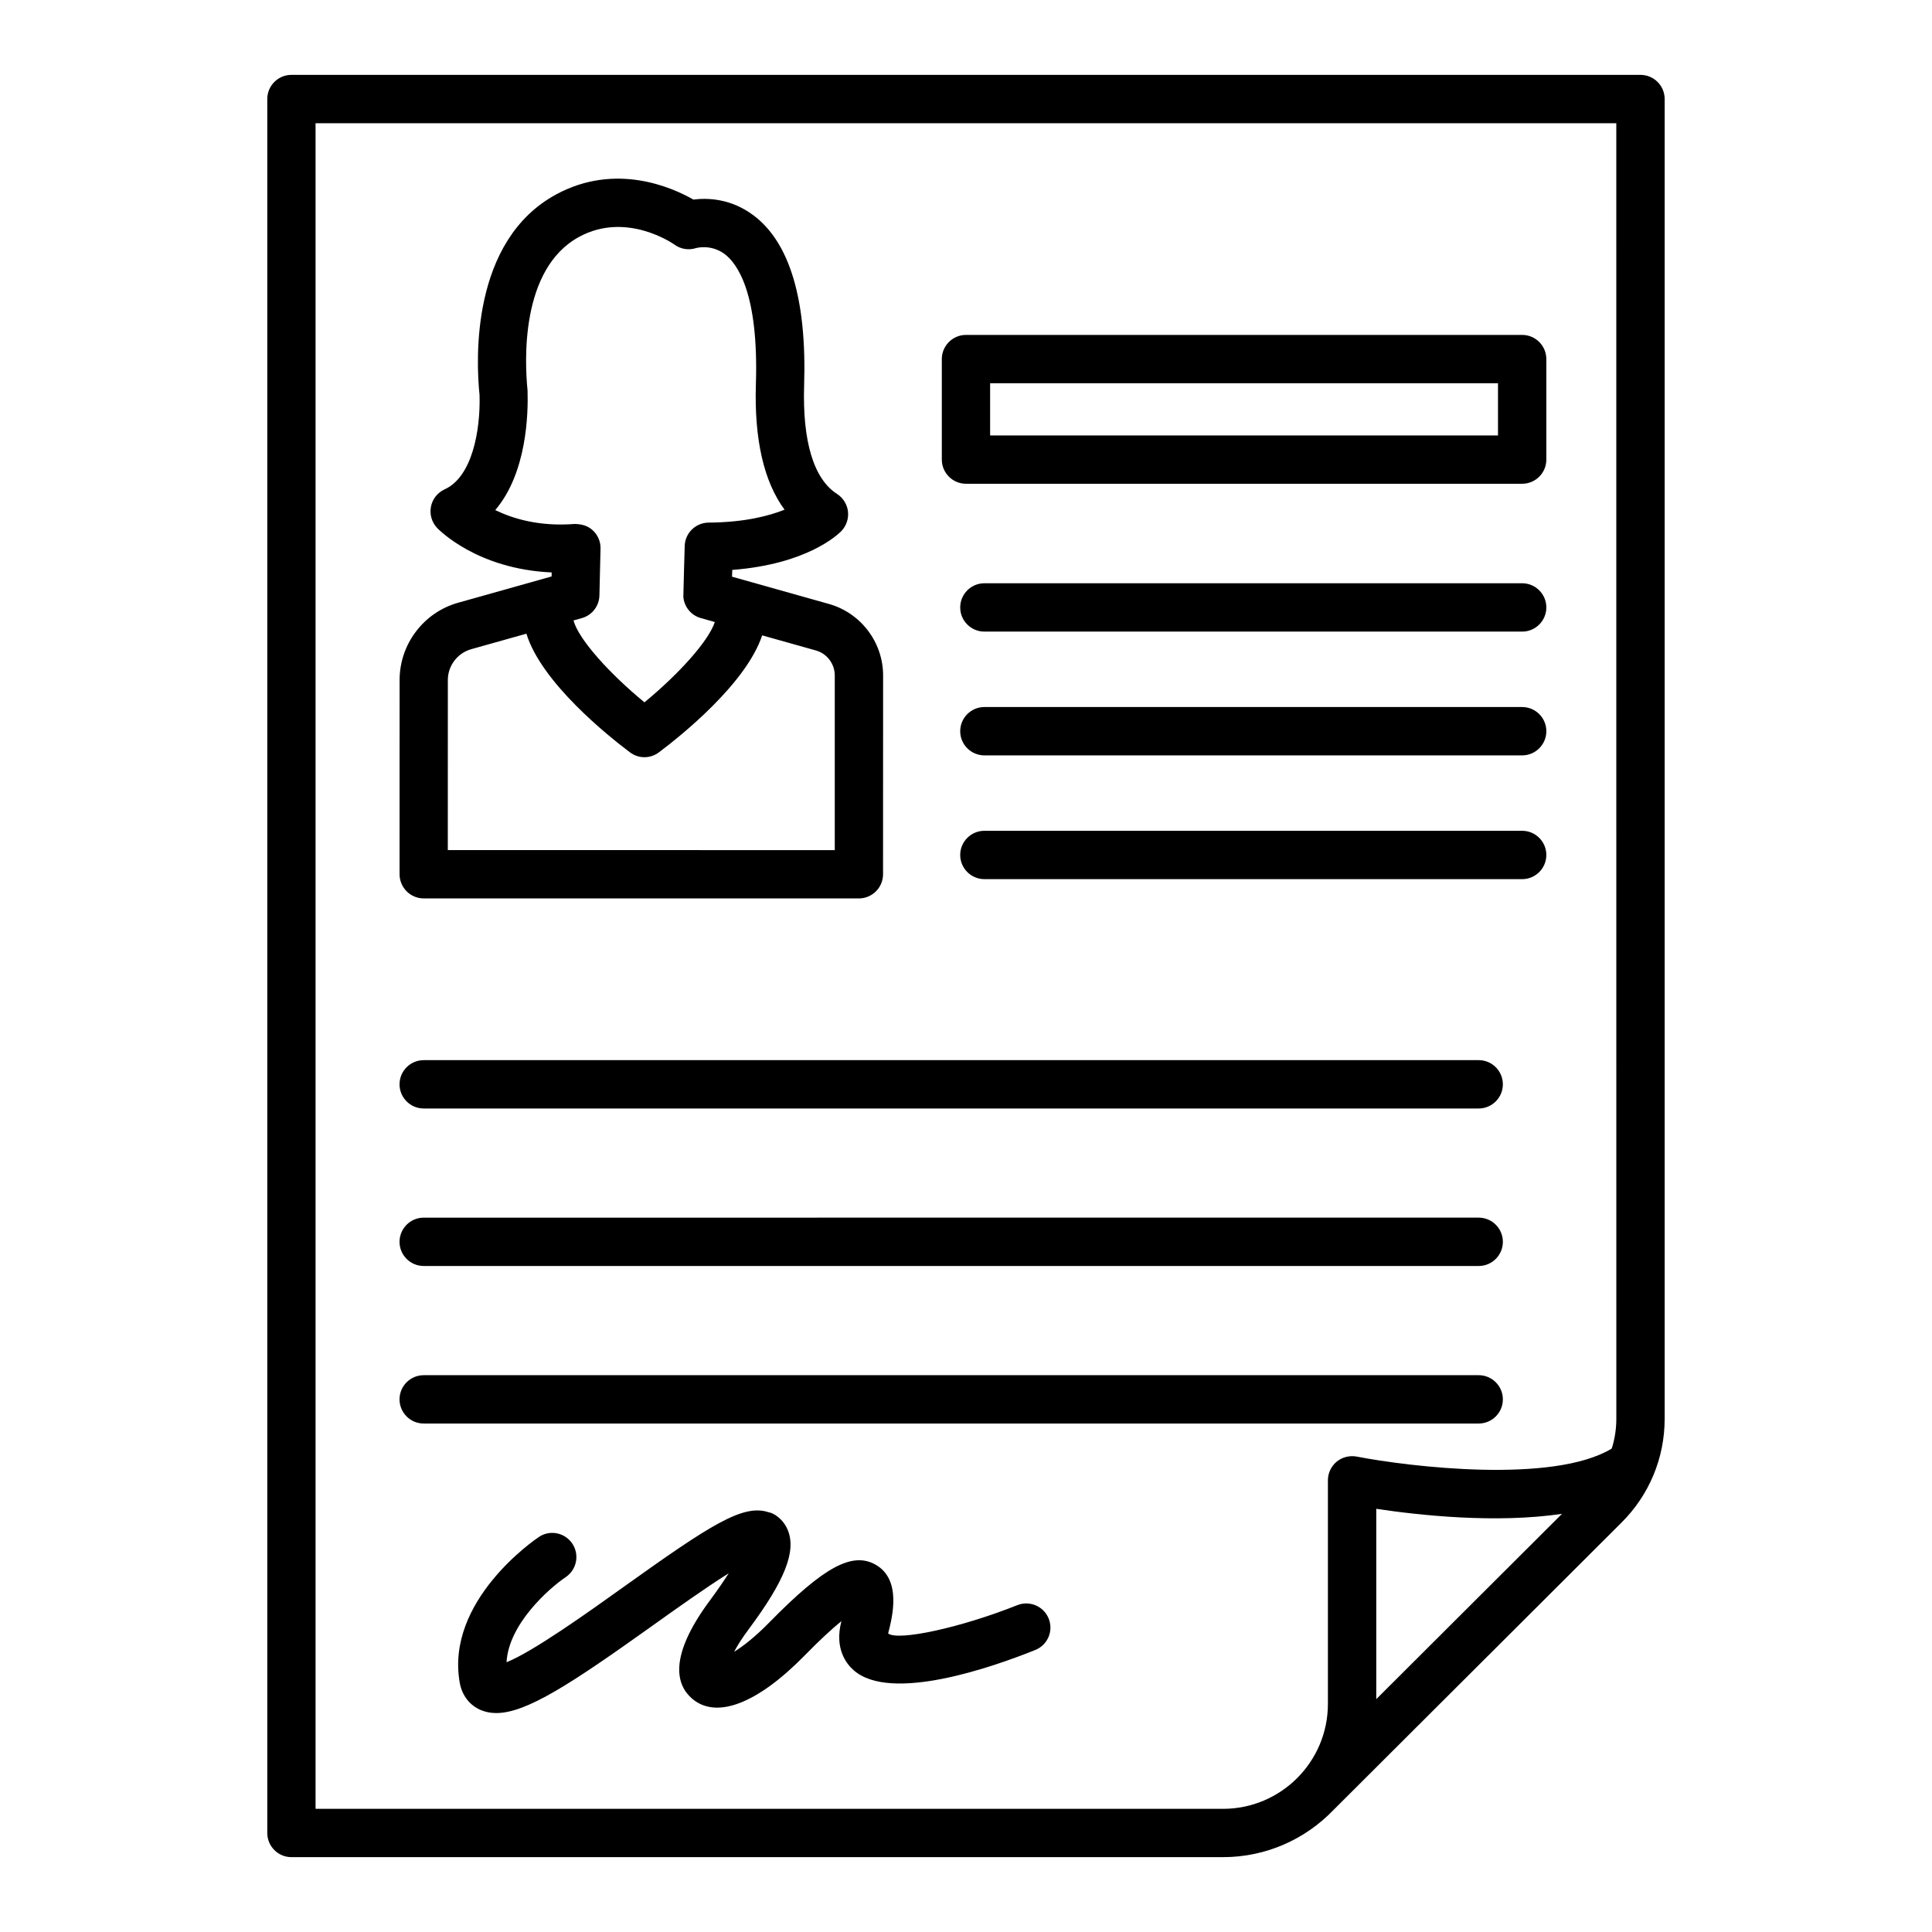
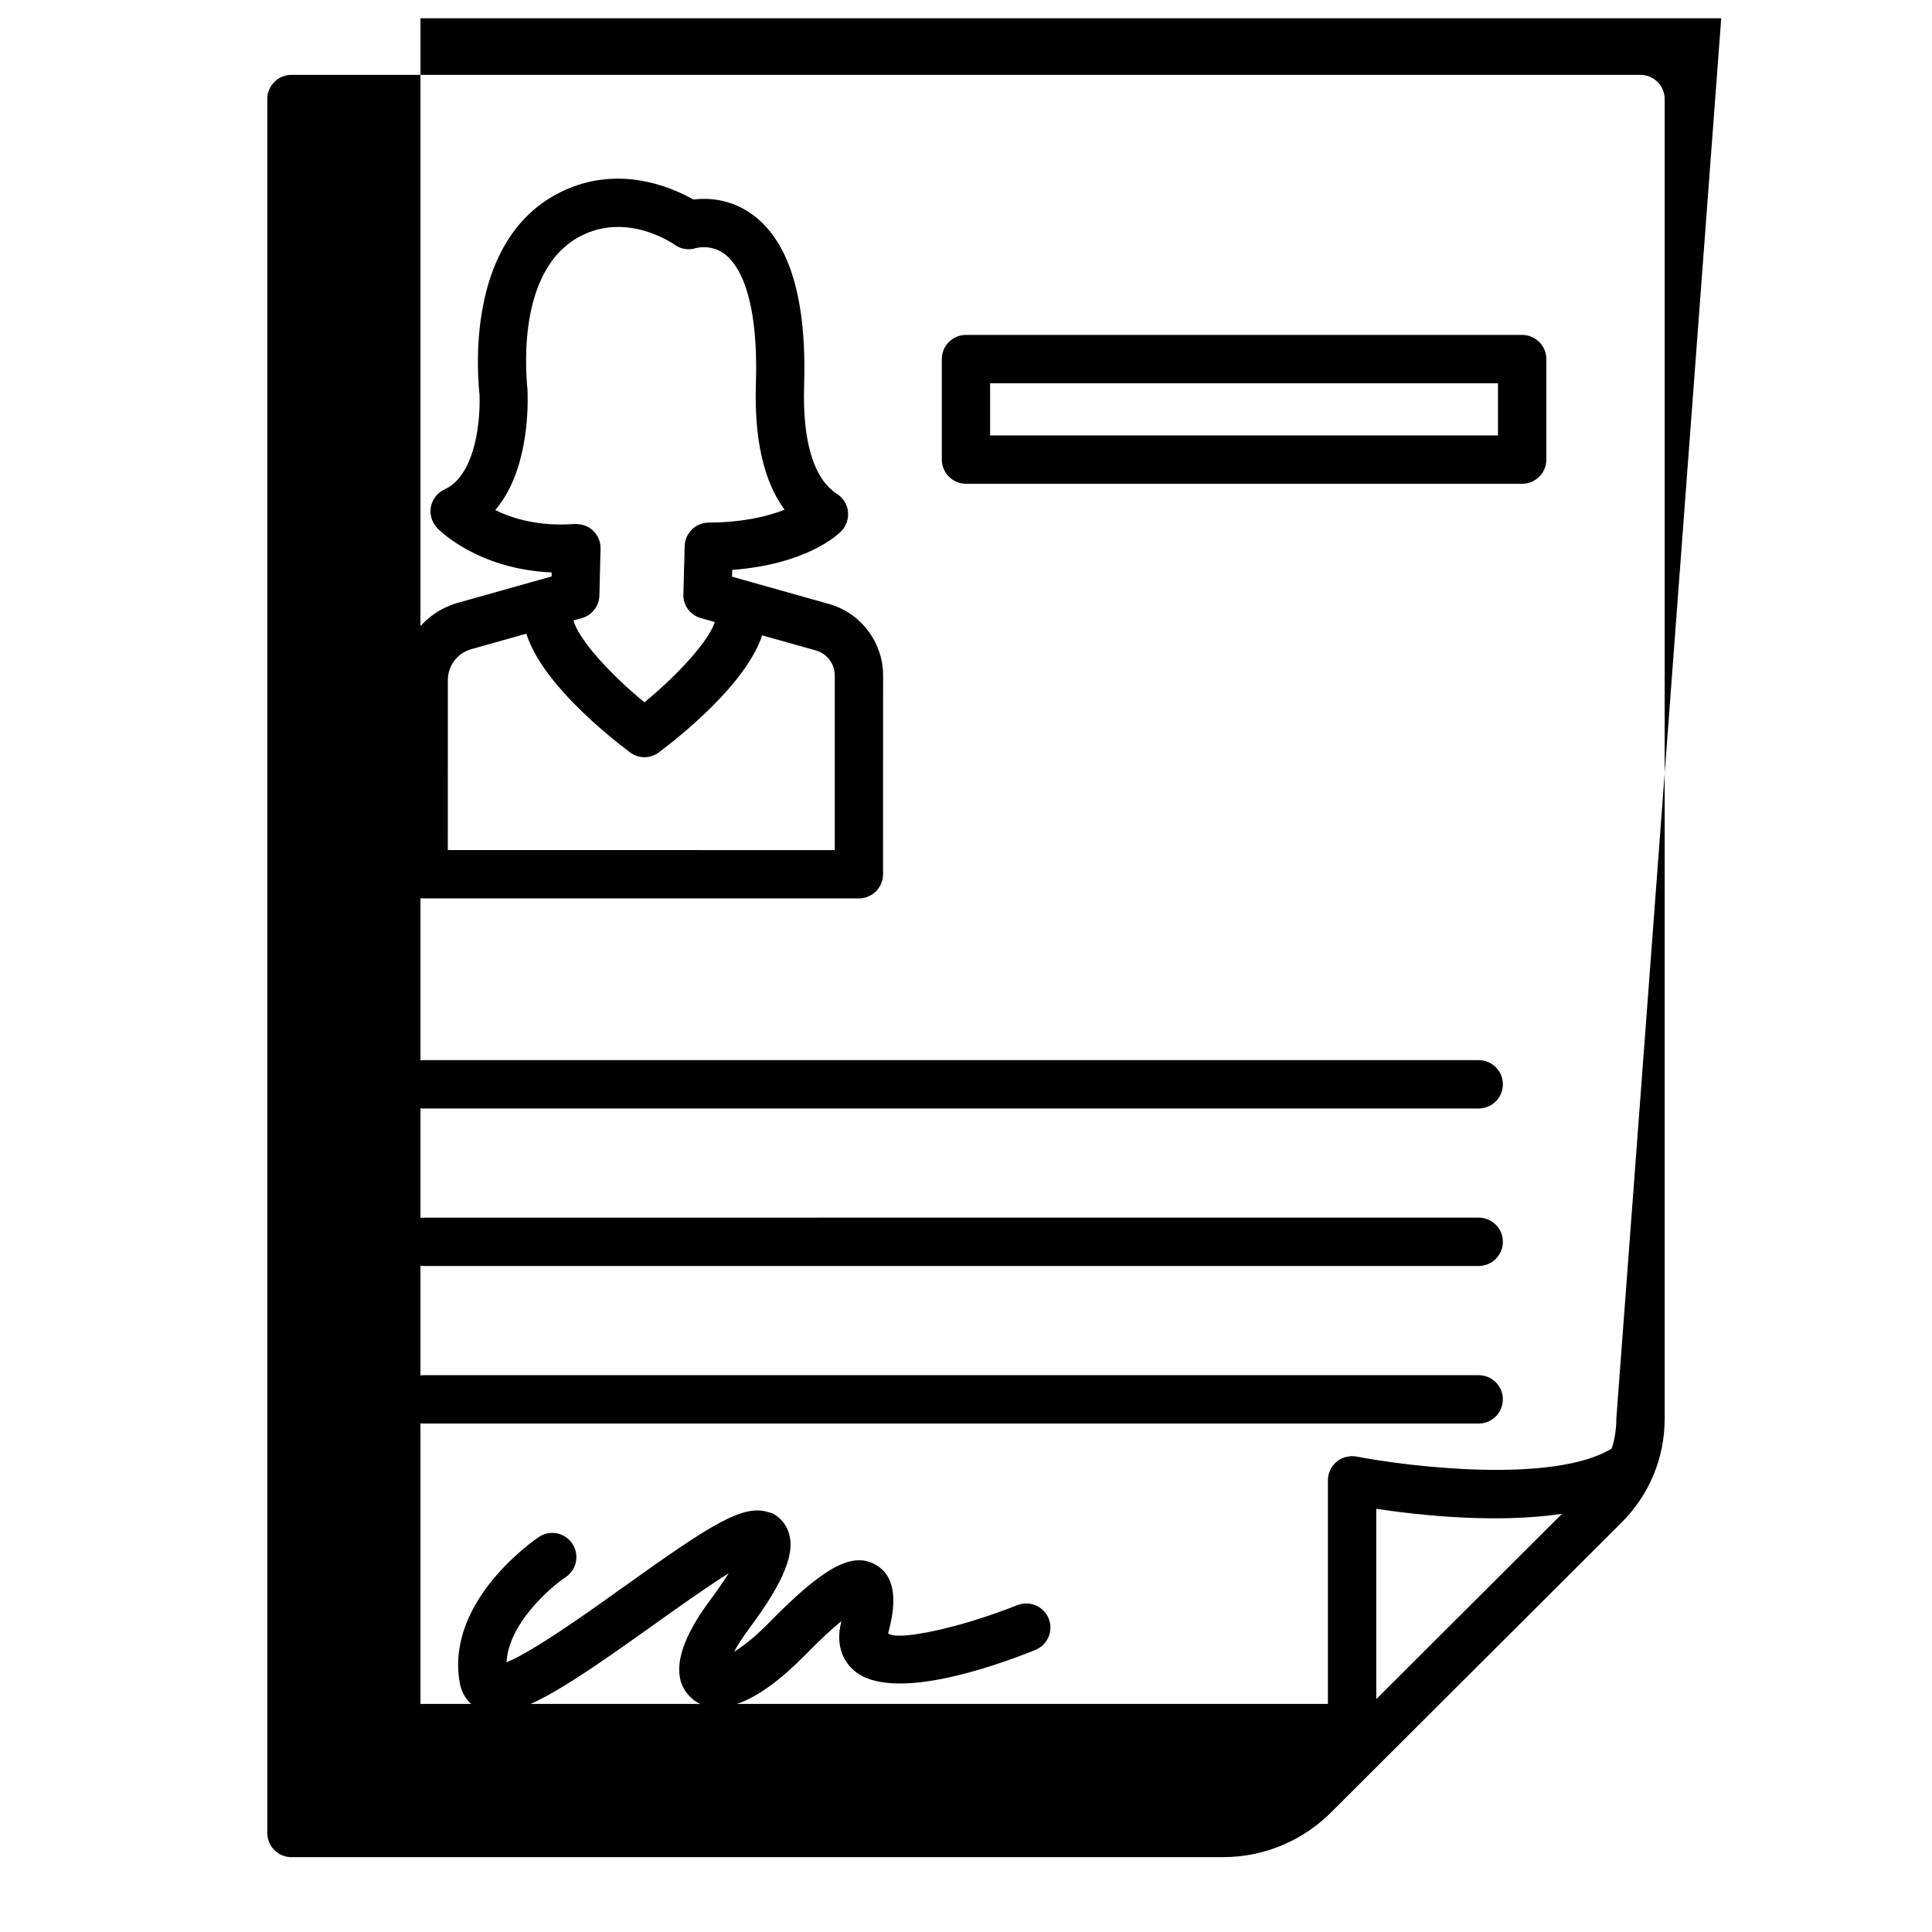
<svg xmlns="http://www.w3.org/2000/svg" fill="#000000" width="800px" height="800px" version="1.1" viewBox="144 144 512 512">
  <g>
    <path d="m256.28 382.09h115.33c3.531 0 6.406-2.875 6.406-6.406l0.016-52.688c0-8.777-5.906-16.559-14.34-18.934l-25.695-7.231c0.016-0.594 0.047-1.188 0.062-1.797 19.793-1.516 27.961-9.324 28.898-10.277 1.328-1.391 1.984-3.297 1.766-5.203s-1.297-3.625-2.906-4.656c-6.168-3.953-9.184-13.902-8.715-28.773 0.719-22.711-3.812-37.863-13.434-45.066-6.016-4.5-12.199-4.641-15.918-4.172-5.75-3.281-20.605-9.855-36.316-1.391-22.672 12.262-21.316 43.832-20.348 53.203 0.266 9.465-1.992 21.695-9.238 24.977-1.883 0.859-3.242 2.562-3.641 4.594-0.398 2.031 0.211 4.125 1.633 5.641 0.469 0.484 10.582 10.918 30.359 11.793l-0.016 1.062-24.766 6.965c-9.137 2.547-15.52 10.98-15.52 20.48l-0.008 51.469c0 1.703 0.672 3.328 1.875 4.531 1.188 1.191 2.82 1.879 4.516 1.879zm18.965-102.91c8.406-9.871 8.762-25.602 8.559-31.758-0.75-7.406-2-32.18 13.715-40.676 12.48-6.75 24.742 1.75 25.227 2.078 1.672 1.234 3.812 1.547 5.766 0.906 0.016 0 3.891-1.094 7.5 1.578 3.422 2.562 9.059 10.434 8.309 34.414-0.469 14.684 2.078 25.852 7.59 33.352-4.172 1.672-10.684 3.359-20.117 3.422-3.453 0.031-6.25 2.766-6.344 6.203 0 0-0.375 13.23-0.359 13.434 0.203 2.688 2.062 4.953 4.641 5.668l3.703 1.043c-1.691 5.141-9.766 13.977-18.652 21.281-9.121-7.5-17.445-16.641-18.805-21.699l2.215-0.621c2.703-0.75 4.594-3.188 4.656-6l0.297-12.402c0.047-1.797-0.672-3.531-1.969-4.781-1.281-1.234-2.891-1.734-4.859-1.766-9.59 0.746-16.574-1.488-21.07-3.676zm-12.562 45.035c0-3.781 2.539-7.141 6.184-8.168l14.633-4.113c3.981 12.922 21.559 27.027 27.438 31.438 1.141 0.859 2.484 1.297 3.844 1.297s2.703-0.438 3.844-1.297c5.809-4.359 23.113-18.199 27.355-30.996l14.242 4.004c2.953 0.828 5 3.562 5 6.625v46.285l-102.55-0.008z" />
-     <path d="m578.75 163.84h-357.52c-3.531 0-6.398 2.875-6.398 6.406v459.51c0 3.531 2.867 6.406 6.398 6.406h246.88c11.48 0 21.867-4.797 29.273-12.496 0.047-0.047 0.094-0.094 0.141-0.141l76.18-76.012c7.391-7.356 11.449-17.152 11.449-27.555v-349.71c0.004-3.531-2.867-6.406-6.398-6.406zm-70.027 430.45v-50.438c11.09 1.672 31.602 3.953 49.223 1.328zm63.621-74.324c0 2.734-0.406 5.391-1.219 7.918-15.496 9.418-53.75 4.812-67.59 2.125-1.844-0.344-3.812 0.125-5.297 1.344-1.469 1.219-2.328 3.031-2.328 4.938v59.266c0 15.34-12.465 27.805-27.805 27.805l-240.48-0.004v-446.7h344.71z" />
+     <path d="m578.75 163.84h-357.52c-3.531 0-6.398 2.875-6.398 6.406v459.51c0 3.531 2.867 6.406 6.398 6.406h246.88c11.48 0 21.867-4.797 29.273-12.496 0.047-0.047 0.094-0.094 0.141-0.141l76.18-76.012c7.391-7.356 11.449-17.152 11.449-27.555v-349.71c0.004-3.531-2.867-6.406-6.398-6.406zm-70.027 430.45v-50.438c11.09 1.672 31.602 3.953 49.223 1.328zm63.621-74.324c0 2.734-0.406 5.391-1.219 7.918-15.496 9.418-53.75 4.812-67.59 2.125-1.844-0.344-3.812 0.125-5.297 1.344-1.469 1.219-2.328 3.031-2.328 4.938v59.266l-240.48-0.004v-446.7h344.71z" />
    <path d="m399.99 272.2h147.4c3.531 0 6.406-2.875 6.406-6.406l-0.004-26.633c0-3.531-2.875-6.406-6.406-6.406h-147.39c-3.531 0-6.406 2.875-6.406 6.406v26.633c0 3.531 2.875 6.406 6.406 6.406zm6.402-26.633h134.59v13.824h-134.59z" />
-     <path d="m547.39 298.57h-142.52c-3.531 0-6.406 2.875-6.406 6.406s2.875 6.406 6.406 6.406h142.52c3.531 0 6.406-2.875 6.406-6.406s-2.875-6.406-6.406-6.406z" />
-     <path d="m547.39 331.37h-142.52c-3.531 0-6.406 2.875-6.406 6.406s2.875 6.406 6.406 6.406h142.52c3.531 0 6.406-2.875 6.406-6.406 0-3.535-2.875-6.406-6.406-6.406z" />
-     <path d="m547.39 364.17h-142.52c-3.531 0-6.406 2.875-6.406 6.406s2.875 6.406 6.406 6.406h142.52c3.531 0 6.406-2.875 6.406-6.406s-2.875-6.406-6.406-6.406z" />
    <path d="m256.28 437.76h279.59c3.531 0 6.406-2.875 6.406-6.406s-2.875-6.406-6.406-6.406l-279.59 0.004c-3.531 0-6.398 2.875-6.398 6.406 0 3.527 2.867 6.402 6.398 6.402z" />
    <path d="m256.28 479.5h279.59c3.531 0 6.406-2.875 6.406-6.406s-2.875-6.406-6.406-6.406l-279.59 0.004c-3.531 0-6.398 2.875-6.398 6.406 0 3.527 2.867 6.402 6.398 6.402z" />
    <path d="m256.28 521.25h279.59c3.531 0 6.406-2.875 6.406-6.406s-2.875-6.406-6.406-6.406l-279.59 0.004c-3.531 0-6.398 2.875-6.398 6.406 0 3.527 2.867 6.402 6.398 6.402z" />
    <path d="m413.61 569.38c-14.949 5.969-31.633 9.574-34.242 7.5 1.094-4.281 3.672-14.277-3.344-18.23-6.184-3.5-13.762 0.656-28.039 15.199-3.891 3.984-7.074 6.434-9.434 7.891 0.859-1.641 2.141-3.688 4-6.168 9.387-12.637 12.465-20.383 10.277-25.945-1.25-3.172-3.906-4.703-5.125-4.859-6.75-2.281-15.387 3.312-38.301 19.684-9.355 6.699-24.164 17.277-31.164 20.059 0.531-10.059 11.184-19.527 15.699-22.57 2.922-1.984 3.688-5.953 1.719-8.887-1.969-2.906-5.934-3.719-8.855-1.734-1.016 0.672-24.789 16.902-20.973 38.582 0.602 3.422 2.68 6.094 5.695 7.324 1.234 0.5 2.547 0.75 3.984 0.75 8.031 0 19.867-7.781 41.332-23.102 6.125-4.375 14.262-10.184 20.273-13.934-1.281 2-2.891 4.375-4.828 6.984-11.434 15.34-8.949 22.742-4.859 26.242 6.418 5.5 17.246 1.344 29.711-11.34 4.359-4.469 7.559-7.34 9.84-9.199 0 0.031 0 0.047-0.016 0.078-1.828 7.141 1.266 11.168 3.281 12.934 9.84 8.656 36.926-0.875 48.113-5.375 3.281-1.312 4.875-5.031 3.562-8.309-1.312-3.289-5.031-4.867-8.309-3.574z" />
  </g>
</svg>